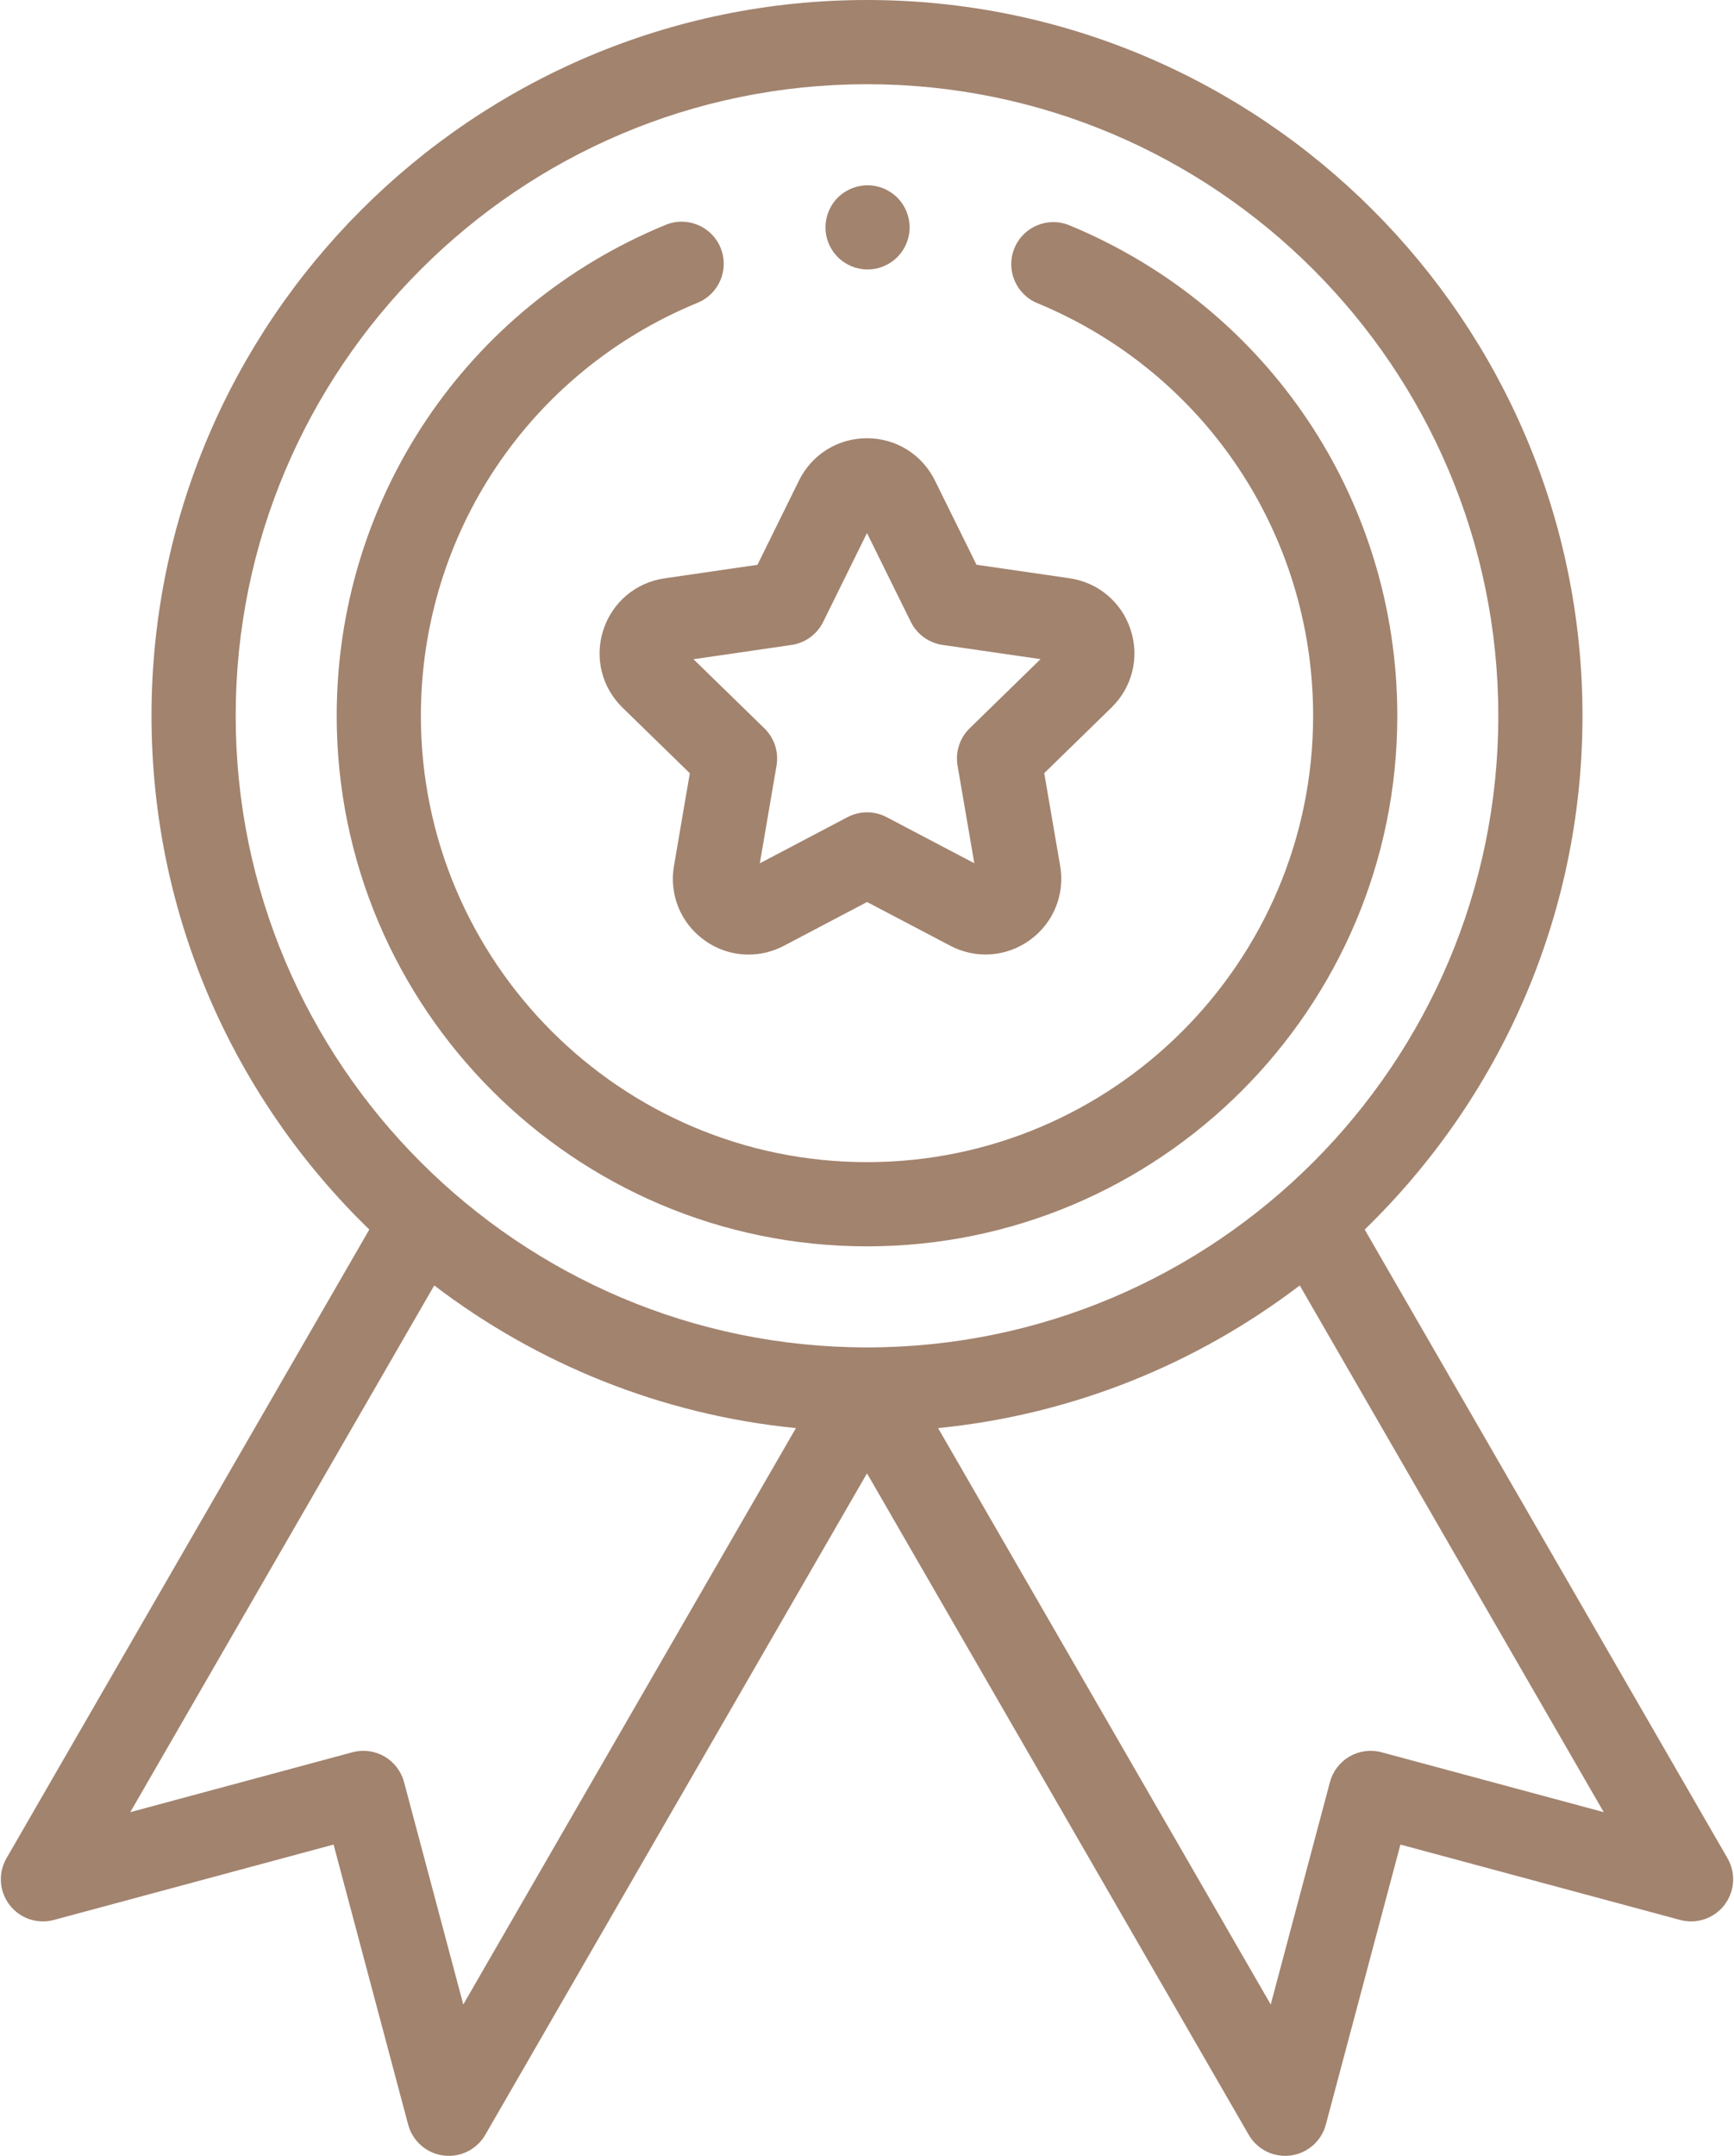
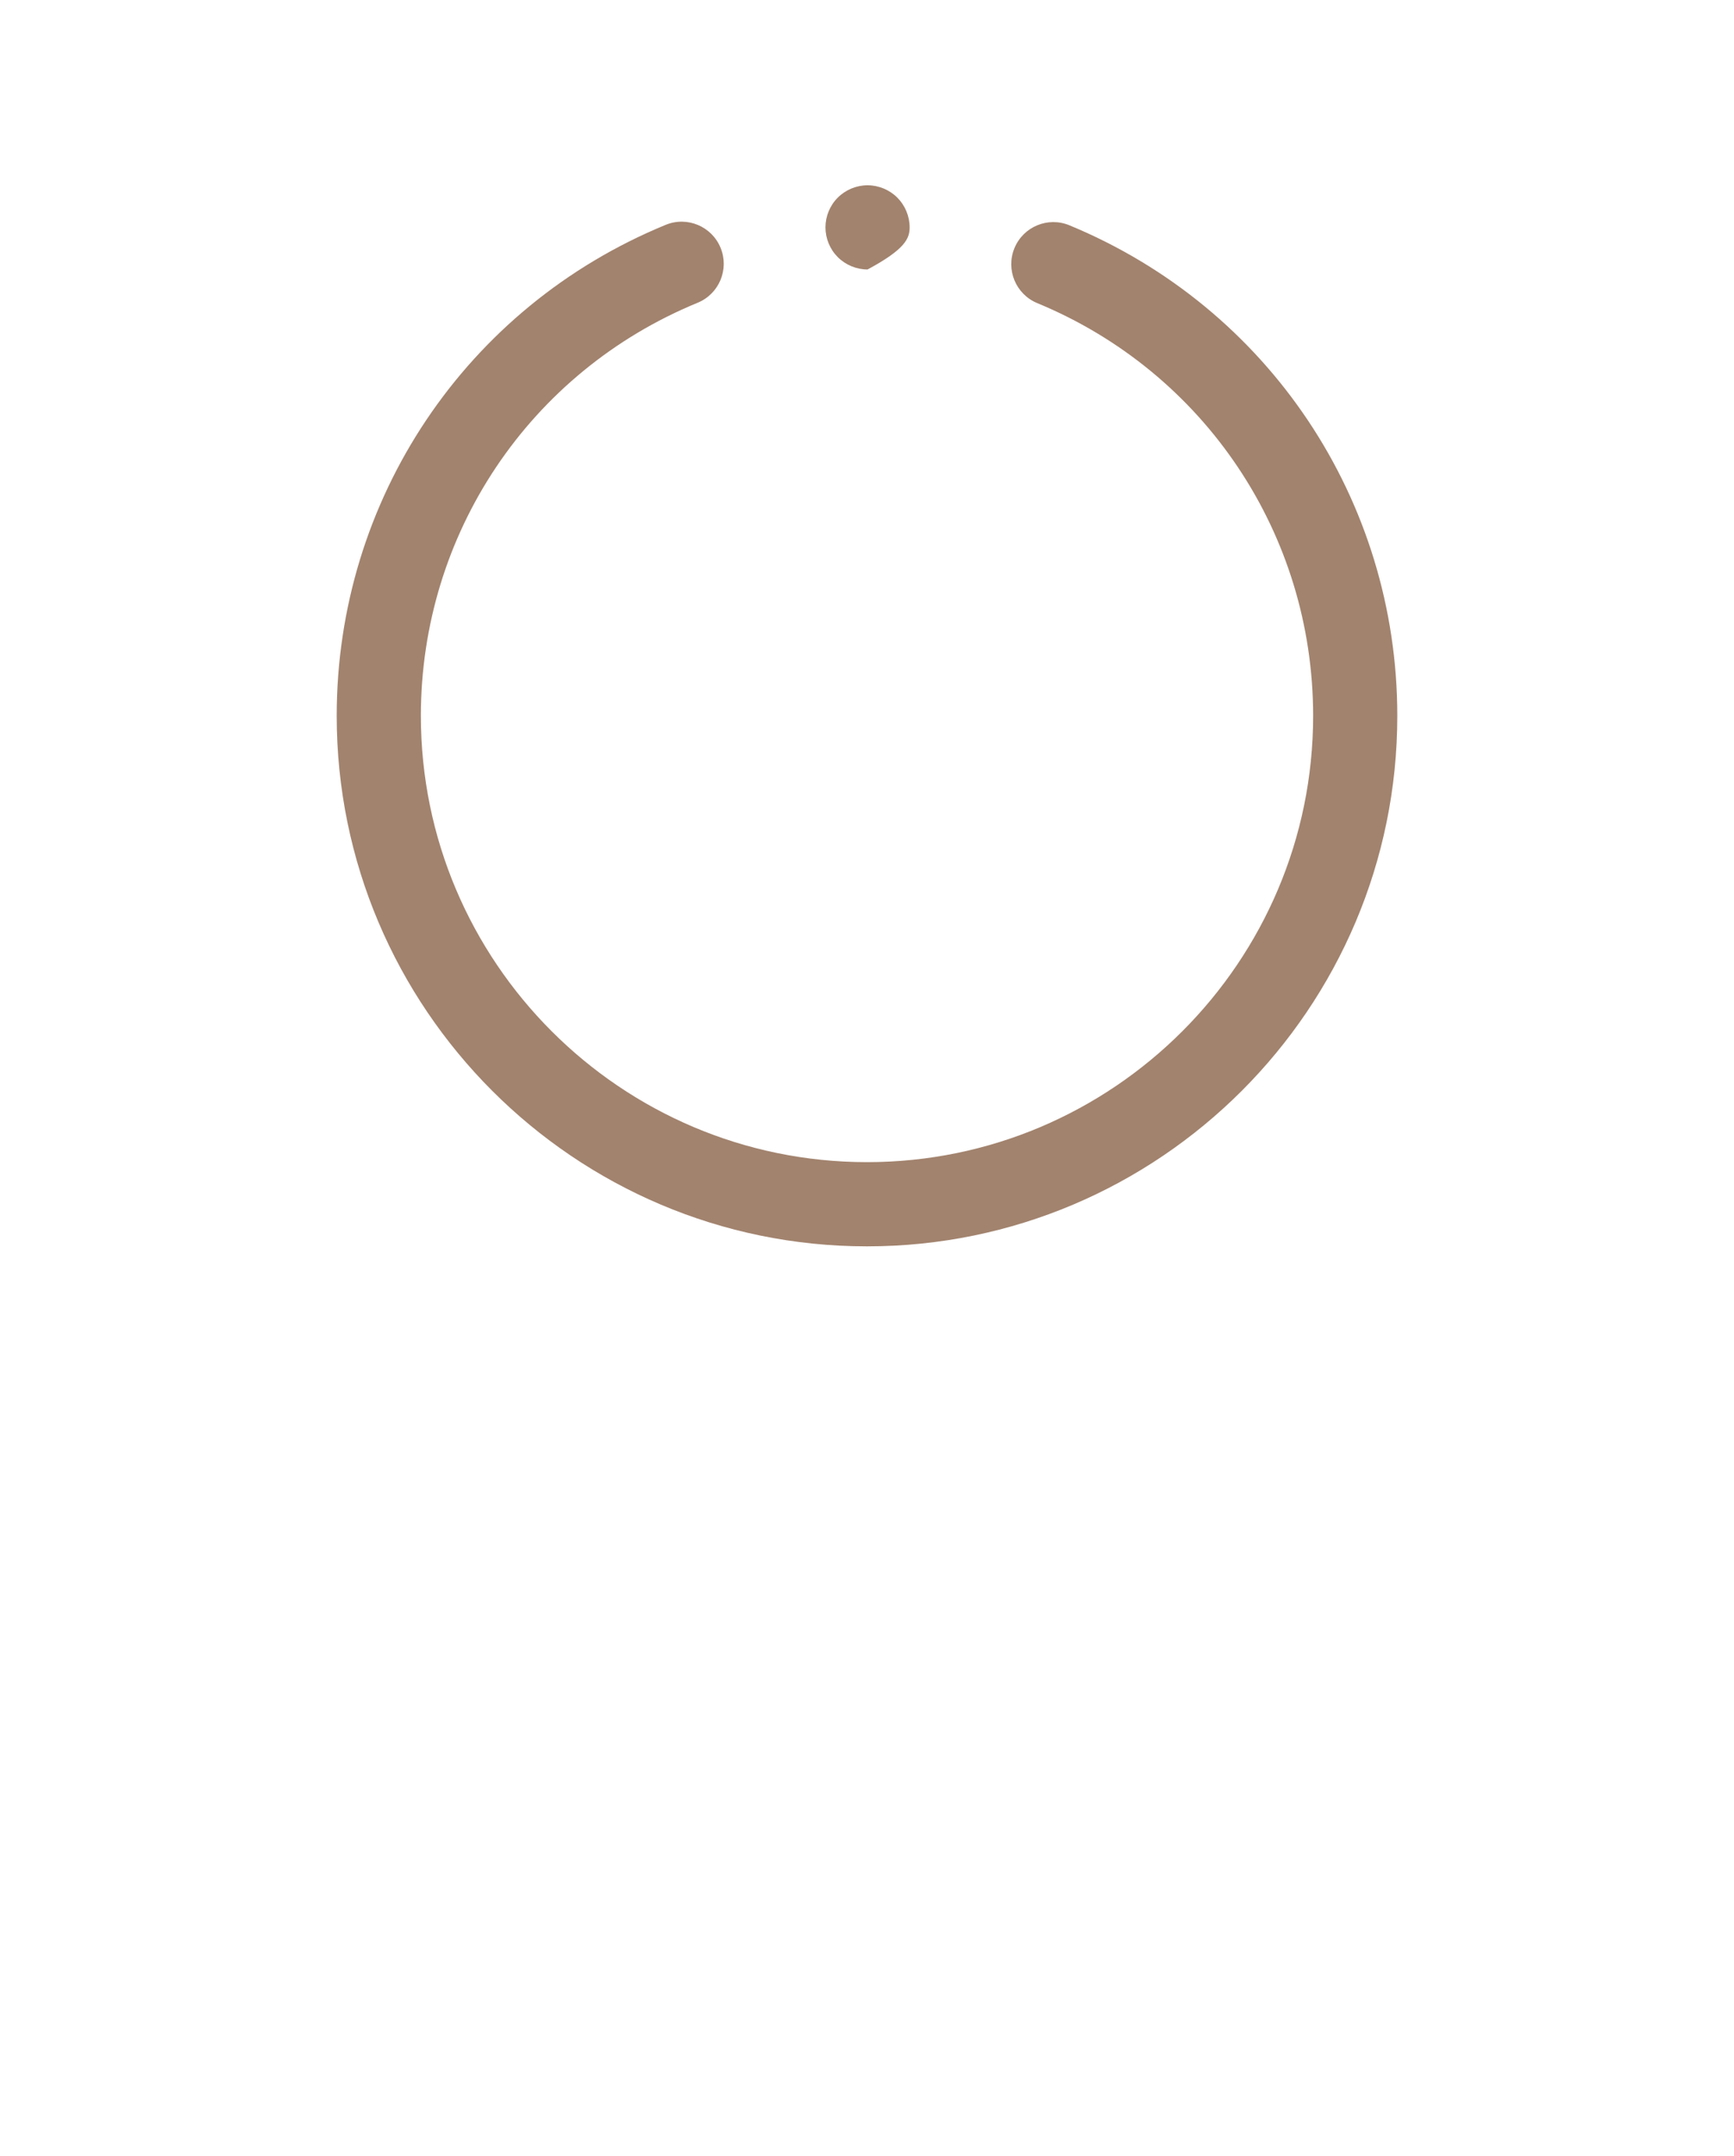
<svg xmlns="http://www.w3.org/2000/svg" width="412px" height="512px" viewBox="0 0 412 512" version="1.1">
  <title>Untitled 16</title>
  <g id="Page-1" stroke="none" stroke-width="1" fill="none" fill-rule="evenodd">
    <g id="medal" fill="#A2836E" fill-rule="nonzero">
-       <path d="M410.459,441.32 L324.253,292.006 C356.144,261.087 376,217.822 376,170 C376,76.262 299.739,0 206,0 C112.261,0 36,76.262 36,170 C36,217.822 55.856,261.087 87.748,292.007 L1.541,441.32 C-0.482,444.825 -0.194,449.204 2.272,452.413 C4.737,455.621 8.894,457.027 12.803,455.976 L79.257,438.072 L96.979,504.575 C98.021,508.486 101.317,511.383 105.33,511.914 C105.77,511.972 106.209,512.001 106.645,512.001 C110.183,512.001 113.5,510.121 115.302,507.001 L206,349.906 L296.698,507 C298.5,510.121 301.818,512.001 305.355,512.001 C305.791,512.001 306.23,511.971 306.67,511.913 C310.682,511.382 313.979,508.485 315.021,504.574 L332.743,438.071 L399.198,455.975 C403.108,457.029 407.263,455.621 409.729,452.412 C412.195,449.204 412.483,444.825 410.459,441.32 Z M56,170 C56,87.29 123.29,20 206,20 C288.71,20 356,87.29 356,170 C356,252.71 288.71,320 206,320 C123.29,320 56,252.71 56,170 Z M110.076,476.052 L96.001,423.233 C95.317,420.666 93.639,418.476 91.338,417.148 C89.037,415.819 86.303,415.461 83.736,416.152 L30.956,430.372 L103.177,305.283 C127.532,323.839 157.021,335.983 189.11,339.163 L110.076,476.052 Z M328.264,416.151 C325.697,415.46 322.963,415.818 320.662,417.147 C318.361,418.476 316.683,420.665 315.999,423.232 L301.924,476.051 L222.89,339.161 C254.979,335.981 284.468,323.837 308.823,305.281 L381.043,430.371 L328.264,416.151 Z" id="XMLID_215_" />
-       <path d="M143.352,149.609 C141.221,156.174 142.968,163.244 147.912,168.06 L163.904,183.641 L160.135,205.647 C158.97,212.45 161.716,219.195 167.301,223.251 C170.456,225.542 174.145,226.705 177.86,226.705 C180.722,226.705 183.599,226.014 186.257,224.616 L206.016,214.221 L225.781,224.605 C231.891,227.815 239.155,227.289 244.737,223.23 C250.32,219.172 253.062,212.425 251.893,205.623 L248.113,183.618 L264.097,168.029 C269.038,163.21 270.781,156.139 268.647,149.576 C266.512,143.013 260.943,138.32 254.113,137.329 L232.017,134.124 L222.131,114.105 C219.075,107.917 212.892,104.075 205.992,104.075 C205.991,104.075 205.989,104.075 205.987,104.075 C199.086,104.077 192.902,107.923 189.848,114.113 L179.973,134.137 L157.879,137.354 C151.05,138.35 145.483,143.045 143.352,149.609 L143.352,149.609 Z M188.058,153.172 C191.315,152.698 194.13,150.651 195.586,147.7 L205.994,126.596 L216.414,147.695 C217.872,150.646 220.688,152.691 223.945,153.163 L247.234,156.541 L230.388,172.971 C228.032,175.269 226.957,178.579 227.514,181.823 L231.498,205.015 L210.666,194.07 C207.753,192.539 204.272,192.54 201.359,194.072 L180.533,205.028 L184.505,181.834 C185.061,178.59 183.984,175.28 181.627,172.983 L164.772,156.562 L188.058,153.172 Z" id="XMLID_885_" />
      <path d="M206,296 C275.477,296 332,239.477 332,170 C332,118.791 301.42,73.065 254.094,53.507 C248.986,51.395 243.141,53.825 241.033,58.929 C238.924,64.033 241.351,69.881 246.455,71.99 C286.272,88.445 312,126.917 312,170 C312,228.449 264.449,276 206,276 C147.551,276 100,228.449 100,170 C100,126.814 125.812,88.308 165.759,71.902 C170.868,69.804 173.309,63.961 171.211,58.853 C169.112,53.744 163.271,51.304 158.162,53.401 C110.68,72.902 80,118.669 80,170 C80,239.477 136.524,296 206,296 L206,296 Z" id="XMLID_887_" />
-       <path d="M206.13,64 C208.76,64 211.34,62.93 213.2,61.07 C215.06,59.21 216.13,56.63 216.13,54 C216.13,51.37 215.06,48.79 213.2,46.93 C211.34,45.07 208.76,44 206.13,44 C203.5,44 200.92,45.07 199.06,46.93 C197.19,48.79 196.13,51.37 196.13,54 C196.13,56.63 197.19,59.21 199.06,61.07 C200.92,62.93 203.5,64 206.13,64 Z" id="XMLID_888_" />
+       <path d="M206.13,64 C215.06,59.21 216.13,56.63 216.13,54 C216.13,51.37 215.06,48.79 213.2,46.93 C211.34,45.07 208.76,44 206.13,44 C203.5,44 200.92,45.07 199.06,46.93 C197.19,48.79 196.13,51.37 196.13,54 C196.13,56.63 197.19,59.21 199.06,61.07 C200.92,62.93 203.5,64 206.13,64 Z" id="XMLID_888_" />
    </g>
  </g>
</svg>